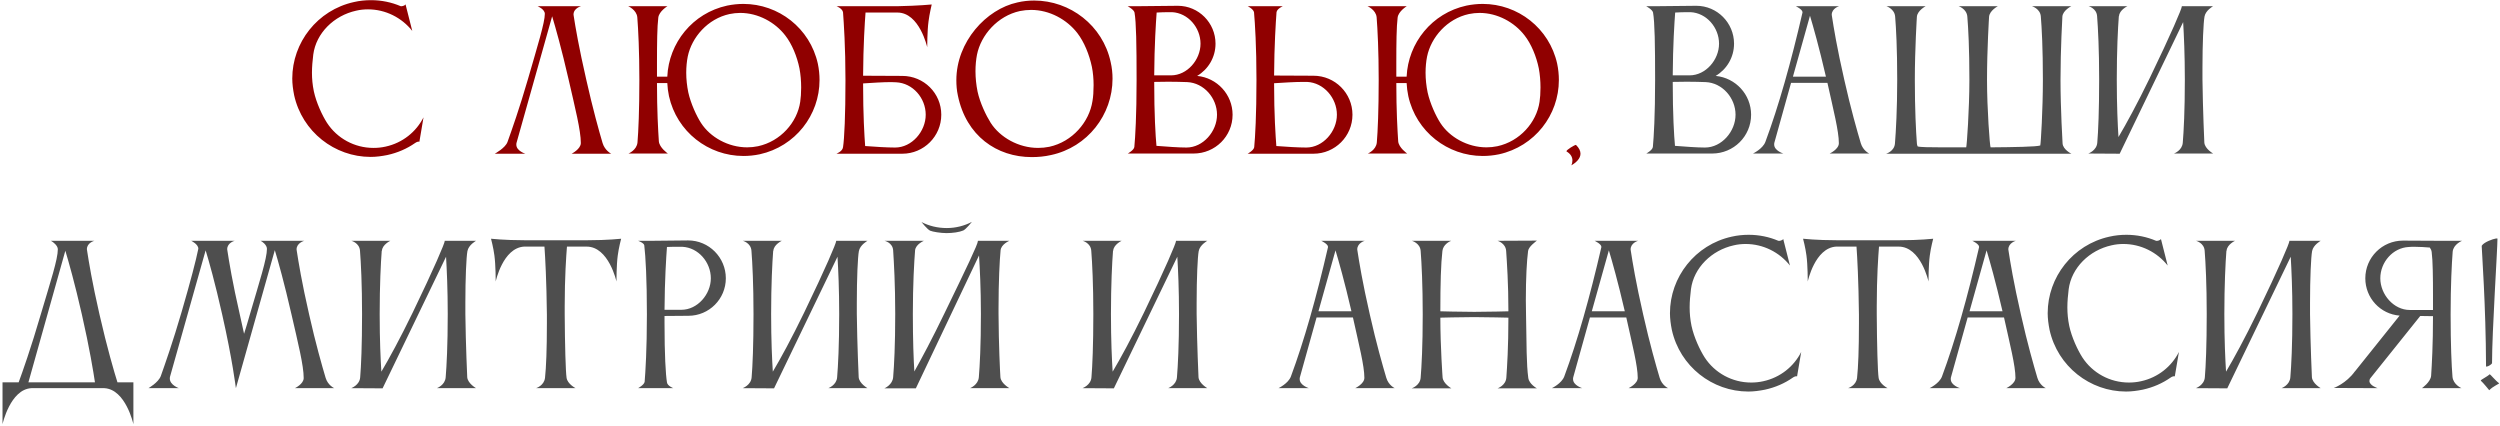
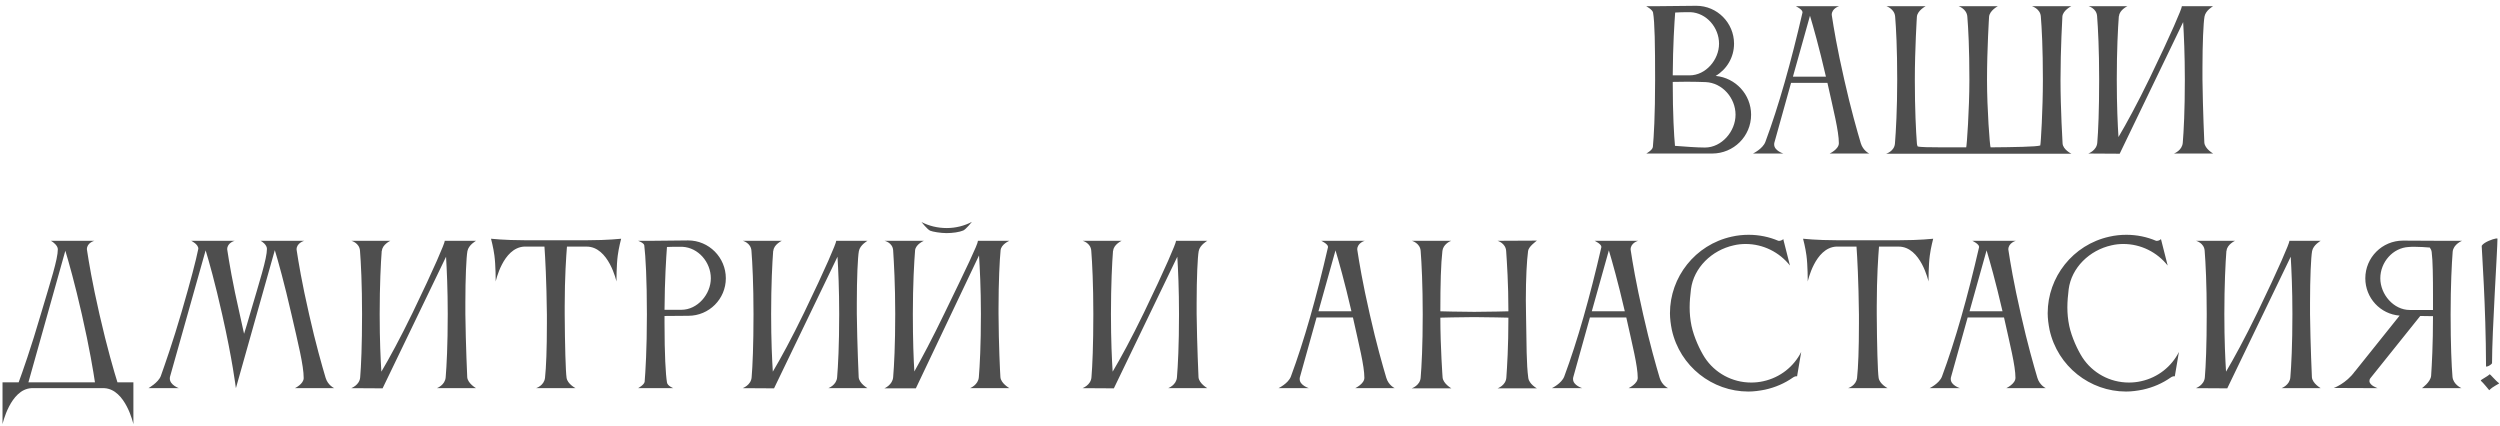
<svg xmlns="http://www.w3.org/2000/svg" width="927" height="158" viewBox="0 0 927 158" fill="none">
-   <path d="M116.161 20.224C115.882 22.518 115.674 24.742 115.674 26.967C115.674 29.261 115.882 31.486 116.369 33.85C117.273 38.09 119.497 42.818 121.236 45.529C124.99 51.299 131.455 54.845 138.477 54.845C139.937 54.845 141.466 54.706 142.995 54.358C149.322 52.968 154.327 48.866 157.039 43.513L155.509 52.551C155.162 52.412 154.466 52.62 153.91 53.037C150.921 55.123 147.445 56.652 143.621 57.487C141.536 57.904 139.45 58.182 137.434 58.182C124.086 58.182 112.059 48.866 109.069 35.31C108.652 33.224 108.374 31.138 108.374 29.122C108.374 15.774 117.69 3.747 131.246 0.758C133.332 0.271 135.487 0.063 137.573 0.063C141.396 0.063 145.151 0.827 148.557 2.287C148.835 2.426 150.156 2.148 150.365 1.592L152.867 11.464C148.974 6.528 142.926 3.469 136.461 3.469C135.001 3.469 133.541 3.608 132.081 3.956C123.808 5.763 117.203 12.298 116.161 20.224ZM223.436 53.037C224.27 55.818 226.634 57 226.634 57H211.965C211.965 57 215.372 55.262 215.372 53.037C215.372 48.38 213.286 40.176 210.853 29.539C208.211 17.999 205.986 10.213 204.735 6.041L191.526 52.968C191.457 53.176 191.457 53.455 191.457 53.663C191.457 55.957 194.794 57 194.794 57H183.462C183.462 57 187.424 54.845 188.189 52.62C189.788 48.171 192.639 40.106 195.767 29.331C199.382 16.817 202.024 8.336 202.024 5.138C202.024 3.4 199.313 2.287 199.313 2.287H215.511C215.511 2.287 212.66 2.983 212.66 5.416C212.66 5.555 212.73 5.694 212.73 5.902C213.356 10.004 214.677 17.721 217.388 29.539C219.821 40.385 222.115 48.588 223.436 53.037ZM255.01 20.988C254.663 22.726 254.454 24.812 254.454 26.967C254.454 29.4 254.732 31.903 255.219 34.267C256.123 38.368 258.278 43.026 259.946 45.599C263.353 50.882 270.027 54.636 277.048 54.636C278.369 54.636 279.76 54.497 281.081 54.219C289.423 52.412 295.61 45.39 296.723 37.743C296.931 36.352 297.07 34.475 297.07 32.459C297.07 30.096 296.862 27.593 296.445 25.368C295.541 20.919 293.664 16.331 291.161 13.133C287.407 8.266 281.15 4.79 274.476 4.79C273.155 4.79 271.834 4.929 270.513 5.207C262.449 6.945 256.47 13.828 255.01 20.988ZM247.433 30.791H243.609C243.609 41.08 244.026 48.24 244.304 52.412C244.513 54.775 247.641 56.931 247.641 56.931H233.042C233.042 56.931 236.101 55.679 236.379 52.829C236.727 48.588 237.074 40.941 237.074 29.609C237.074 18.903 236.657 10.838 236.309 6.389C236.031 3.608 232.903 2.287 232.903 2.287H247.502C247.502 2.287 244.374 4.164 244.096 6.528C243.679 9.796 243.609 16.122 243.609 23.074V28.427H247.433C247.989 15.913 256.818 4.86 269.61 2.079C271.626 1.662 273.642 1.453 275.658 1.453C288.658 1.453 300.338 10.421 303.258 23.63C303.675 25.646 303.883 27.662 303.883 29.678C303.883 42.679 294.915 54.289 281.706 57.209C279.69 57.626 277.674 57.834 275.658 57.834C262.658 57.834 250.978 48.866 248.058 35.657C247.711 33.989 247.502 32.39 247.433 30.791ZM332.271 30.513C331.714 30.513 331.089 30.443 330.394 30.443C327.335 30.443 323.302 30.721 320.035 30.93C320.035 42.818 320.522 50.395 320.8 54.15C324.484 54.428 328.864 54.706 331.923 54.706C338.11 54.706 343.255 48.727 343.255 42.54C343.255 36.352 338.458 30.791 332.271 30.513ZM312.596 4.582C312.388 3.122 310.163 2.287 310.163 2.287H333.244C340.474 2.148 345.479 1.662 345.479 1.662C345.479 1.662 344.645 5.138 344.298 7.918C343.811 11.395 343.811 17.512 343.811 17.512C343.811 17.512 340.961 4.651 332.757 4.651H320.939C320.661 8.336 320.104 16.678 320.035 28.079L334.565 28.149C342.56 28.149 349.025 34.545 349.025 42.54C349.025 50.535 342.56 57 334.565 57H310.163C310.233 56.931 312.388 56.166 312.596 54.567C313.083 51.438 313.5 42.679 313.5 29.748C313.5 17.373 312.874 8.405 312.596 4.582ZM362.263 20.293C361.915 22.101 361.707 24.186 361.707 26.411C361.707 28.914 361.985 31.486 362.471 33.919C363.375 38.16 365.669 42.887 367.338 45.529C370.814 50.952 377.696 54.845 384.926 54.845C386.317 54.845 387.707 54.706 389.098 54.428C397.649 52.551 403.906 45.251 405.087 37.465C405.365 35.935 405.504 33.78 405.504 31.555C405.504 29.331 405.296 26.898 404.879 24.812C403.906 20.224 402.028 15.566 399.456 12.229C395.563 7.223 389.167 3.678 382.354 3.678C380.964 3.678 379.573 3.817 378.183 4.095C369.91 5.902 363.723 12.993 362.263 20.293ZM355.172 35.379C354.754 33.502 354.615 31.555 354.615 29.748C354.615 15.496 365.669 3.4 377.279 0.897C379.365 0.41 381.381 0.202 383.466 0.202C396.814 0.202 408.911 9.448 411.831 23.005C412.318 25.09 412.526 27.176 412.526 29.192C412.526 42.54 403.28 54.567 389.723 57.487C387.29 58.043 384.926 58.251 382.563 58.251C369.632 58.251 358.231 50.395 355.172 35.379ZM420.682 4.651C420.474 3.539 418.11 2.287 418.11 2.287H423.185L436.741 2.148C444.458 2.148 450.715 8.475 450.715 16.191C450.715 21.266 448.004 25.716 443.902 28.149C451.271 28.844 457.041 35.032 457.041 42.54C457.041 50.535 450.576 56.931 442.581 56.931H418.179C418.179 56.931 420.474 55.679 420.613 54.497C420.96 50.813 421.447 42.818 421.447 29.678C421.447 16.609 421.308 8.197 420.682 4.651ZM451.271 42.54C451.271 36.352 446.405 30.721 440.218 30.443C438.34 30.374 435.768 30.304 433.196 30.304C431.388 30.304 429.581 30.374 427.982 30.374C427.982 42.609 428.469 50.326 428.816 54.08C432.501 54.358 436.881 54.706 439.939 54.706C446.127 54.706 451.271 48.727 451.271 42.54ZM434.586 4.512H433.126C431.736 4.512 430.276 4.582 428.886 4.651C428.608 8.405 428.051 16.678 427.982 27.94H434.239C440.218 27.94 445.153 22.17 445.153 16.191C445.153 10.213 440.496 4.79 434.586 4.512ZM484.668 30.374H483.069C480.01 30.374 475.77 30.652 472.433 30.86C472.433 42.818 472.989 50.395 473.267 54.15C476.952 54.428 481.331 54.706 484.39 54.706C490.578 54.706 495.722 48.727 495.722 42.54C495.722 36.352 490.856 30.652 484.668 30.374ZM465.063 54.567C465.411 50.882 465.898 42.748 465.898 29.609C465.898 17.304 465.342 8.475 464.994 4.582C464.785 3.33 462.63 2.287 462.63 2.287H475.7C475.7 2.287 473.545 3.191 473.336 4.512C473.058 8.266 472.502 16.678 472.433 28.01L487.032 28.079C495.027 28.079 501.492 34.545 501.492 42.54C501.492 50.535 495.027 57 487.032 57H468.122H462.63C462.63 57 464.924 55.749 465.063 54.567ZM529.155 20.988C528.807 22.726 528.599 24.812 528.599 26.967C528.599 29.4 528.877 31.903 529.363 34.267C530.267 38.368 532.422 43.026 534.091 45.599C537.497 50.882 544.171 54.636 551.193 54.636C552.514 54.636 553.904 54.497 555.225 54.219C563.568 52.412 569.755 45.39 570.867 37.743C571.076 36.352 571.215 34.475 571.215 32.459C571.215 30.096 571.006 27.593 570.589 25.368C569.685 20.919 567.808 16.331 565.306 13.133C561.551 8.266 555.295 4.79 548.621 4.79C547.3 4.79 545.979 4.929 544.658 5.207C536.594 6.945 530.615 13.828 529.155 20.988ZM521.577 30.791H517.754C517.754 41.08 518.171 48.24 518.449 52.412C518.657 54.775 521.786 56.931 521.786 56.931H507.186C507.186 56.931 510.245 55.679 510.523 52.829C510.871 48.588 511.219 40.941 511.219 29.609C511.219 18.903 510.801 10.838 510.454 6.389C510.176 3.608 507.047 2.287 507.047 2.287H521.647C521.647 2.287 518.518 4.164 518.24 6.528C517.823 9.796 517.754 16.122 517.754 23.074V28.427H521.577C522.133 15.913 530.962 4.86 543.754 2.079C545.77 1.662 547.786 1.453 549.803 1.453C562.803 1.453 574.482 10.421 577.402 23.63C577.819 25.646 578.028 27.662 578.028 29.678C578.028 42.679 569.06 54.289 555.851 57.209C553.835 57.626 551.819 57.834 549.803 57.834C536.802 57.834 525.123 48.866 522.203 35.657C521.855 33.989 521.647 32.39 521.577 30.791ZM580.901 56.166C580.831 56.166 580.831 56.096 580.831 56.096C580.831 55.54 583.89 53.733 584.308 53.733H584.377C585.559 54.914 586.046 55.957 586.046 57C586.046 58.807 584.377 60.337 582.639 61.31C582.917 60.754 583.056 60.128 583.056 59.503C583.056 58.321 582.5 57.139 580.901 56.166Z" fill="#900000" />
  <path d="M612.95 4.651C612.741 3.539 610.378 2.287 610.378 2.287H615.453L629.009 2.148C636.726 2.148 642.983 8.475 642.983 16.191C642.983 21.266 640.272 25.716 636.17 28.149C643.539 28.844 649.309 35.032 649.309 42.54C649.309 50.535 642.844 56.931 634.849 56.931H610.447C610.447 56.931 612.741 55.679 612.881 54.497C613.228 50.813 613.715 42.818 613.715 29.678C613.715 16.609 613.576 8.197 612.95 4.651ZM643.539 42.54C643.539 36.352 638.673 30.721 632.485 30.443C630.608 30.374 628.036 30.304 625.464 30.304C623.656 30.304 621.849 30.374 620.25 30.374C620.25 42.609 620.736 50.326 621.084 54.08C624.769 54.358 629.148 54.706 632.207 54.706C638.395 54.706 643.539 48.727 643.539 42.54ZM626.854 4.512H625.394C624.004 4.512 622.544 4.582 621.153 4.651C620.875 8.405 620.319 16.678 620.25 27.94H626.507C632.485 27.94 637.421 22.17 637.421 16.191C637.421 10.213 632.763 4.79 626.854 4.512ZM664.818 28.427H677.053C674.481 17.304 672.326 9.796 671.144 5.833L664.818 28.427ZM650.01 56.931C650.01 56.931 653.625 55.193 654.598 52.62C659.534 39.342 664.123 23.074 668.363 4.651C668.363 4.651 668.363 4.582 668.363 4.512C668.363 3.469 665.861 2.287 665.861 2.287H681.989C681.989 2.287 679.209 3.052 679.209 5.485C679.209 5.624 679.278 5.763 679.278 5.972C679.904 10.074 681.155 17.79 683.866 29.609C686.3 40.454 688.663 48.657 689.984 53.107C690.818 55.888 693.113 56.931 693.113 56.931H678.444C678.444 56.931 681.85 55.331 681.85 53.107C681.85 48.657 679.834 40.802 677.61 30.721H664.123L657.935 52.898C657.866 53.107 657.866 53.385 657.866 53.593C657.866 55.888 661.272 56.931 661.272 56.931H650.01ZM768.069 57H699.383C699.383 57 702.442 56.096 702.65 53.176C702.998 48.797 703.485 40.524 703.485 29.609C703.485 17.999 703.068 10.352 702.72 6.18C702.511 3.261 699.453 2.287 699.453 2.287H714.052C714.052 2.287 710.993 3.886 710.784 6.18C710.784 6.18 710.02 18.069 710.02 29.609C710.02 40.454 710.437 48.727 710.784 53.176C710.784 53.593 710.923 53.941 711.062 54.289C711.827 54.567 715.373 54.636 720.1 54.636H729.068C729.277 54.219 730.25 40.524 730.25 29.609C730.25 17.999 729.833 10.352 729.485 6.18C729.277 3.261 726.218 2.287 726.218 2.287H740.817C740.817 2.287 737.758 3.886 737.55 6.18C737.55 6.18 736.785 18.069 736.785 29.609C736.785 40.454 737.828 54.219 738.106 54.636C746.657 54.567 755.208 54.428 756.529 53.941C756.737 53.315 757.502 40.524 757.502 29.609C757.502 17.999 757.085 10.282 756.737 6.111C756.529 3.191 753.4 2.287 753.4 2.287H768.069C768.069 2.287 764.941 3.817 764.732 6.111C764.732 6.111 764.037 18.069 764.037 29.609C764.037 40.454 764.802 53.176 764.802 53.176C764.941 55.471 768.069 57 768.069 57ZM777.672 52.898C778.019 48.727 778.367 41.08 778.367 29.47C778.367 18.555 777.95 10.352 777.602 5.972C777.394 3.052 774.404 2.287 774.404 2.287H788.865C788.865 2.287 785.875 3.678 785.736 5.972H785.667C785.319 10.421 784.902 18.694 784.902 29.47C784.902 39.342 785.25 46.363 785.528 50.813C788.378 46.016 792.48 38.508 797.138 28.914C805.132 12.368 809.026 3.191 809.026 2.357C809.026 2.357 809.026 2.357 809.026 2.287H820.636C820.636 2.287 817.855 3.817 817.438 6.111C817.02 8.336 816.673 16.191 816.673 25.229V29.47C816.812 41.01 817.368 52.898 817.368 52.898C817.577 55.193 820.636 56.931 820.636 56.931H806.106C806.106 56.931 809.165 55.818 809.373 52.898C809.721 48.727 810.138 41.08 810.138 29.47C810.138 20.224 809.79 12.924 809.512 8.197L786.014 56.931V57L774.335 56.931C774.335 56.931 777.463 55.818 777.672 52.898ZM10.53 141.775H35.21C34.654 138.021 33.194 129.053 30.344 116.539C27.702 104.929 25.477 97.143 24.226 92.972L10.53 141.775ZM6.915 141.775C8.167 138.369 11.434 129.262 15.258 116.122C18.734 104.373 21.445 96.17 21.445 92.416C21.445 91.095 19.707 89.704 18.873 89.287H35.002C35.002 89.287 32.221 89.983 32.221 92.416C32.221 92.555 32.29 92.694 32.29 92.902C32.916 97.004 34.167 104.721 36.879 116.539C39.729 129.053 42.371 138.021 43.553 141.775H49.462V157.278C49.462 157.278 46.611 144.348 38.686 143.93H11.643C3.787 144.348 0.936 157.278 0.936 157.278V141.775H6.915ZM88.902 116.539C89.458 119.042 90.015 121.684 90.501 123.77C91.196 121.614 91.892 119.251 92.587 116.817C96.271 104.234 98.983 95.892 98.983 92.277C98.983 90.817 97.175 89.496 96.619 89.287H112.817C112.817 89.287 109.967 90.052 109.967 92.485C109.967 92.624 110.036 92.763 110.036 92.972C110.662 97.074 111.914 104.79 114.625 116.609C117.058 127.454 119.422 135.658 120.743 140.107C121.577 142.888 123.941 143.93 123.941 143.93H109.341C109.341 143.93 112.609 142.401 112.609 140.176C112.609 135.518 110.523 127.246 108.09 116.609C105.379 104.79 103.154 96.865 101.903 92.763L87.512 143.791H87.442C87.442 143.791 86.191 133.363 82.367 116.539C79.725 104.79 77.501 96.935 76.249 92.833L63.041 139.69C62.971 139.968 62.971 140.176 62.971 140.385C62.971 142.749 66.308 143.93 66.308 143.93H55.046C55.046 143.93 58.73 141.845 59.634 139.412C61.163 135.101 64.083 126.828 67.351 115.636C70.688 104.165 72.704 96.378 73.469 92.555C73.469 92.416 73.538 92.346 73.538 92.207C73.538 90.539 70.896 89.287 70.896 89.287H87.025C87.025 89.287 84.244 89.983 84.244 92.416C84.244 92.555 84.314 92.694 84.314 92.902C84.94 97.004 86.191 104.721 88.902 116.539ZM133.554 139.898C133.902 135.727 134.25 128.08 134.25 116.47C134.25 105.555 133.833 97.352 133.485 92.972C133.276 90.052 130.287 89.287 130.287 89.287H144.747C144.747 89.287 141.758 90.678 141.619 92.972H141.549C141.202 97.421 140.785 105.694 140.785 116.47C140.785 126.342 141.132 133.363 141.41 137.813C144.261 133.016 148.362 125.508 153.02 115.914C161.015 99.368 164.908 90.191 164.908 89.357C164.908 89.357 164.908 89.357 164.908 89.287H176.518C176.518 89.287 173.737 90.817 173.32 93.111C172.903 95.336 172.556 103.191 172.556 112.229V116.47C172.695 128.01 173.251 139.898 173.251 139.898C173.459 142.192 176.518 143.93 176.518 143.93H161.988C161.988 143.93 165.047 142.818 165.256 139.898C165.603 135.727 166.021 128.08 166.021 116.47C166.021 107.224 165.673 99.924 165.395 95.197L141.897 143.93V144L130.218 143.93C130.218 143.93 133.346 142.818 133.554 139.898ZM218.012 89.079C225.242 89.079 230.317 88.523 230.317 88.523C230.317 88.523 229.414 91.929 229.066 94.71C228.579 98.186 228.579 104.373 228.579 104.373C228.579 104.373 225.729 91.442 217.526 91.442H210.226C209.948 94.918 209.392 102.774 209.392 113.411V116.609C209.461 127.941 209.739 137.813 210.087 140.107C210.434 142.401 213.424 143.93 213.424 143.93H198.755C198.755 143.93 201.744 143.027 202.092 140.107C202.509 136.214 202.787 129.609 202.787 120.015V116.609C202.648 104.165 202.162 95.266 201.883 91.442H194.306C186.45 91.929 183.808 104.373 183.808 104.373C183.808 104.373 183.808 98.186 183.321 94.71C182.974 91.929 182.07 88.523 182.07 88.523C182.07 88.523 187.145 89.079 194.375 89.079H218.012ZM255.234 117.096L246.405 117.165V119.946C246.405 131.486 246.822 138.786 247.309 141.775C247.448 143.096 249.673 143.93 249.673 143.93H236.603C236.603 143.93 238.828 142.749 239.036 141.567C239.314 137.952 239.87 129.818 239.87 116.609C239.87 103.539 239.384 95.058 238.897 90.956C238.758 90.052 236.603 89.287 236.603 89.287H241.678L255.165 89.148C262.882 89.148 269.139 95.475 269.139 103.191C269.139 110.839 262.951 117.096 255.234 117.096ZM253.01 91.512H251.411C250.09 91.512 248.63 91.512 247.309 91.582C247.031 95.336 246.475 103.678 246.405 114.871H252.662C258.641 114.871 263.577 109.101 263.577 103.191C263.577 97.213 258.919 91.79 253.01 91.512ZM278.706 139.898C279.053 135.727 279.401 128.08 279.401 116.47C279.401 105.555 278.984 97.352 278.636 92.972C278.428 90.052 275.438 89.287 275.438 89.287H289.899C289.899 89.287 286.909 90.678 286.77 92.972H286.701C286.353 97.421 285.936 105.694 285.936 116.47C285.936 126.342 286.284 133.363 286.562 137.813C289.412 133.016 293.514 125.508 298.172 115.914C306.166 99.368 310.06 90.191 310.06 89.357C310.06 89.357 310.06 89.357 310.06 89.287H321.67C321.67 89.287 318.889 90.817 318.472 93.111C318.054 95.336 317.707 103.191 317.707 112.229V116.47C317.846 128.01 318.402 139.898 318.402 139.898C318.611 142.192 321.67 143.93 321.67 143.93H307.14C307.14 143.93 310.199 142.818 310.407 139.898C310.755 135.727 311.172 128.08 311.172 116.47C311.172 107.224 310.824 99.924 310.546 95.197L287.048 143.93V144L275.369 143.93C275.369 143.93 278.497 142.818 278.706 139.898ZM341.682 82.335C344.532 83.795 347.66 84.56 351.067 84.56C354.404 84.56 357.602 83.726 360.383 82.266C360.383 82.266 358.228 84.977 357.185 85.464C355.725 86.089 353.153 86.437 350.997 86.437C348.842 86.437 345.853 85.95 344.88 85.533C343.837 85.047 341.682 82.335 341.682 82.335ZM331.184 139.829C331.532 135.658 331.949 128.01 331.949 116.4C331.949 105.486 331.462 97.282 331.184 92.902V92.833C330.975 89.913 327.986 89.287 327.986 89.287H330.906H339.596H342.585C342.585 89.287 339.596 90.539 339.318 92.763C338.97 97.143 338.484 105.416 338.484 116.4C338.484 126.272 338.762 133.294 339.04 137.743C341.682 133.016 345.644 125.647 350.233 116.122C358.367 99.368 362.607 90.539 362.607 89.357C362.607 89.357 362.607 89.357 362.607 89.287H374.287C374.287 89.287 371.228 90.539 371.019 92.833C370.672 96.309 370.255 104.443 370.255 114.315V116.4C370.324 127.941 370.811 137.813 370.95 139.829C371.089 142.123 374.287 143.93 374.287 143.93H359.687C359.687 143.93 362.746 142.749 362.955 139.829C363.303 135.658 363.72 128.01 363.72 116.4C363.72 106.807 363.303 99.368 363.024 94.71L339.596 144H327.917C327.917 144 330.975 142.749 331.184 139.829ZM404.712 139.898C405.059 135.727 405.407 128.08 405.407 116.47C405.407 105.555 404.99 97.352 404.642 92.972C404.434 90.052 401.444 89.287 401.444 89.287H415.905C415.905 89.287 412.915 90.678 412.776 92.972H412.707C412.359 97.421 411.942 105.694 411.942 116.47C411.942 126.342 412.29 133.363 412.568 137.813C415.418 133.016 419.52 125.508 424.178 115.914C432.172 99.368 436.066 90.191 436.066 89.357C436.066 89.357 436.066 89.357 436.066 89.287H447.675C447.675 89.287 444.895 90.817 444.478 93.111C444.06 95.336 443.713 103.191 443.713 112.229V116.47C443.852 128.01 444.408 139.898 444.408 139.898C444.617 142.192 447.675 143.93 447.675 143.93H433.146C433.146 143.93 436.205 142.818 436.413 139.898C436.761 135.727 437.178 128.08 437.178 116.47C437.178 107.224 436.83 99.924 436.552 95.197L413.054 143.93V144L401.375 143.93C401.375 143.93 404.503 142.818 404.712 139.898ZM488.878 115.427H501.113C498.541 104.304 496.386 96.796 495.204 92.833L488.878 115.427ZM474.07 143.93C474.07 143.93 477.685 142.192 478.658 139.62C483.594 126.342 488.183 110.074 492.423 91.651C492.423 91.651 492.423 91.582 492.423 91.512C492.423 90.469 489.921 89.287 489.921 89.287H506.049C506.049 89.287 503.269 90.052 503.269 92.485C503.269 92.624 503.338 92.763 503.338 92.972C503.964 97.074 505.215 104.79 507.926 116.609C510.36 127.454 512.723 135.658 514.044 140.107C514.879 142.888 517.173 143.93 517.173 143.93H502.504C502.504 143.93 505.91 142.332 505.91 140.107C505.91 135.658 503.894 127.802 501.67 117.721H488.183L481.995 139.898C481.926 140.107 481.926 140.385 481.926 140.593C481.926 142.888 485.332 143.93 485.332 143.93H474.07ZM526.78 140.037C527.128 135.866 527.545 128.219 527.545 116.609C527.545 105.694 527.128 97.421 526.78 93.041C526.572 90.122 523.513 89.287 523.513 89.287H538.112C537.486 89.496 535.123 90.678 534.845 93.041C534.288 97.838 534.08 105.208 534.08 115.427C534.497 115.427 541.379 115.636 546.663 115.636C551.877 115.636 559.107 115.427 559.316 115.427C559.316 105.068 558.76 97.282 558.481 93.041C558.273 90.122 555.284 89.287 555.284 89.287L569.883 89.218C569.466 89.565 566.824 91.442 566.615 93.041C566.129 96.726 565.781 103.052 565.781 111.325C565.781 112.994 565.851 114.801 565.851 116.609C566.059 128.149 565.99 134.962 566.685 140.107C566.963 142.401 569.883 144 569.883 144H555.284C555.284 144 558.342 142.957 558.551 140.037C558.829 136.005 559.316 128.775 559.316 117.791C559.246 117.791 551.46 117.582 546.593 117.582C541.518 117.582 534.497 117.791 534.08 117.791C534.08 128.636 534.914 139.968 534.914 139.968C535.123 142.262 538.181 144 538.181 144H523.443C523.443 144 526.572 142.957 526.78 140.037ZM590.239 115.427H602.475C599.903 104.304 597.748 96.796 596.566 92.833L590.239 115.427ZM575.431 143.93C575.431 143.93 579.047 142.192 580.02 139.62C584.956 126.342 589.544 110.074 593.785 91.651C593.785 91.651 593.785 91.582 593.785 91.512C593.785 90.469 591.282 89.287 591.282 89.287H607.411C607.411 89.287 604.63 90.052 604.63 92.485C604.63 92.624 604.7 92.763 604.7 92.972C605.325 97.074 606.577 104.79 609.288 116.609C611.721 127.454 614.085 135.658 615.406 140.107C616.24 142.888 618.534 143.93 618.534 143.93H603.865C603.865 143.93 607.272 142.332 607.272 140.107C607.272 135.658 605.256 127.802 603.031 117.721H589.544L583.357 139.898C583.287 140.107 583.287 140.385 583.287 140.593C583.287 142.888 586.694 143.93 586.694 143.93H575.431ZM627.008 107.224C626.729 109.518 626.521 111.742 626.521 113.967C626.521 116.261 626.729 118.486 627.216 120.85C628.12 125.09 630.345 129.818 632.083 132.529C635.837 138.299 642.302 141.845 649.324 141.845C650.784 141.845 652.313 141.706 653.842 141.358C660.169 139.968 665.174 135.866 667.886 130.513L666.356 139.551C666.009 139.412 665.313 139.62 664.757 140.037C661.768 142.123 658.292 143.652 654.468 144.487C652.383 144.904 650.297 145.182 648.281 145.182C634.933 145.182 622.906 135.866 619.916 122.31C619.499 120.224 619.221 118.138 619.221 116.122C619.221 102.774 628.537 90.747 642.094 87.758C644.179 87.271 646.334 87.063 648.42 87.063C652.244 87.063 655.998 87.827 659.404 89.287C659.682 89.426 661.003 89.148 661.212 88.592L663.714 98.464C659.821 93.528 653.773 90.469 647.308 90.469C645.848 90.469 644.388 90.608 642.928 90.956C634.655 92.763 628.05 99.298 627.008 107.224ZM704.52 89.079C711.75 89.079 716.825 88.523 716.825 88.523C716.825 88.523 715.922 91.929 715.574 94.71C715.087 98.186 715.087 104.373 715.087 104.373C715.087 104.373 712.237 91.442 704.034 91.442H696.734C696.456 94.918 695.9 102.774 695.9 113.411V116.609C695.969 127.941 696.247 137.813 696.595 140.107C696.943 142.401 699.932 143.93 699.932 143.93H685.263C685.263 143.93 688.252 143.027 688.6 140.107C689.017 136.214 689.295 129.609 689.295 120.015V116.609C689.156 104.165 688.67 95.266 688.391 91.442H680.814C672.958 91.929 670.316 104.373 670.316 104.373C670.316 104.373 670.316 98.186 669.829 94.71C669.482 91.929 668.578 88.523 668.578 88.523C668.578 88.523 673.653 89.079 680.883 89.079H704.52ZM730.299 115.427H742.534C739.962 104.304 737.807 96.796 736.625 92.833L730.299 115.427ZM715.491 143.93C715.491 143.93 719.106 142.192 720.079 139.62C725.015 126.342 729.604 110.074 733.844 91.651C733.844 91.651 733.844 91.582 733.844 91.512C733.844 90.469 731.342 89.287 731.342 89.287H747.47C747.47 89.287 744.69 90.052 744.69 92.485C744.69 92.624 744.759 92.763 744.759 92.972C745.385 97.074 746.636 104.79 749.347 116.609C751.781 127.454 754.144 135.658 755.465 140.107C756.299 142.888 758.594 143.93 758.594 143.93H743.925C743.925 143.93 747.331 142.332 747.331 140.107C747.331 135.658 745.315 127.802 743.091 117.721H729.604L723.416 139.898C723.347 140.107 723.347 140.385 723.347 140.593C723.347 142.888 726.753 143.93 726.753 143.93H715.491ZM767.067 107.224C766.789 109.518 766.58 111.742 766.58 113.967C766.58 116.261 766.789 118.486 767.276 120.85C768.179 125.09 770.404 129.818 772.142 132.529C775.896 138.299 782.362 141.845 789.383 141.845C790.843 141.845 792.372 141.706 793.902 141.358C800.228 139.968 805.234 135.866 807.945 130.513L806.416 139.551C806.068 139.412 805.373 139.62 804.817 140.037C801.827 142.123 798.351 143.652 794.528 144.487C792.442 144.904 790.356 145.182 788.34 145.182C774.992 145.182 762.965 135.866 759.976 122.31C759.559 120.224 759.281 118.138 759.281 116.122C759.281 102.774 768.596 90.747 782.153 87.758C784.239 87.271 786.394 87.063 788.479 87.063C792.303 87.063 796.057 87.827 799.464 89.287C799.742 89.426 801.063 89.148 801.271 88.592L803.774 98.464C799.881 93.528 793.832 90.469 787.367 90.469C785.907 90.469 784.447 90.608 782.987 90.956C774.714 92.763 768.11 99.298 767.067 107.224ZM817.558 139.898C817.906 135.727 818.253 128.08 818.253 116.47C818.253 105.555 817.836 97.352 817.488 92.972C817.28 90.052 814.29 89.287 814.29 89.287H828.751C828.751 89.287 825.761 90.678 825.622 92.972H825.553C825.205 97.421 824.788 105.694 824.788 116.47C824.788 126.342 825.136 133.363 825.414 137.813C828.264 133.016 832.366 125.508 837.024 115.914C845.019 99.368 848.912 90.191 848.912 89.357C848.912 89.357 848.912 89.357 848.912 89.287H860.522C860.522 89.287 857.741 90.817 857.324 93.111C856.907 95.336 856.559 103.191 856.559 112.229V116.47C856.698 128.01 857.254 139.898 857.254 139.898C857.463 142.192 860.522 143.93 860.522 143.93H845.992C845.992 143.93 849.051 142.818 849.259 139.898C849.607 135.727 850.024 128.08 850.024 116.47C850.024 107.224 849.676 99.924 849.398 95.197L825.9 143.93V144L814.221 143.93C814.221 143.93 817.349 142.818 817.558 139.898ZM882.619 103.191C882.619 109.17 887.555 114.94 893.534 114.94H902.155V109.726C902.155 102.844 902.085 96.656 901.668 93.459C901.598 92.833 901.32 92.277 900.973 91.79C899.235 91.651 897.219 91.512 895.342 91.512C894.577 91.512 893.882 91.512 893.186 91.582C887.277 91.86 882.619 97.213 882.619 103.191ZM909.385 139.759C909.663 142.61 912.722 143.93 912.722 143.93H898.053C898.053 143.93 901.251 141.706 901.459 139.342C901.738 135.101 902.155 127.732 902.155 117.235L897.427 117.165L878.935 140.246C878.657 140.593 878.587 141.011 878.587 141.289C878.587 142.957 881.646 143.93 881.646 143.93L865.378 143.861C865.378 143.861 869.967 142.192 873.165 137.743L873.304 137.604L889.78 117.026C882.619 116.47 877.058 110.491 877.058 103.191C877.058 95.475 883.315 89.218 891.031 89.218L904.657 89.287H912.93C912.93 89.287 909.732 90.539 909.454 93.32C909.107 97.769 908.69 105.903 908.69 116.609C908.69 127.941 909.037 135.518 909.385 139.759ZM919.876 141.15V141.08C919.876 140.802 922.448 139.551 923.143 138.786C923.491 138.786 925.229 141.08 926.689 142.123C926.689 142.332 924.395 143.235 923.004 144.695C923.004 144.695 920.78 141.914 919.876 141.15ZM924.047 134.615C924.047 135.032 922.587 135.936 922.031 135.936C921.892 135.936 921.822 135.936 921.822 135.797C921.753 113.202 920.223 92.694 920.223 91.373C920.223 91.234 920.223 91.095 920.293 91.025C921.197 89.704 924.464 88.592 925.438 88.453C925.438 88.453 926.063 88.384 926.063 88.453C926.063 92.485 924.047 122.866 924.047 134.615Z" fill="#4E4E4E" />
</svg>